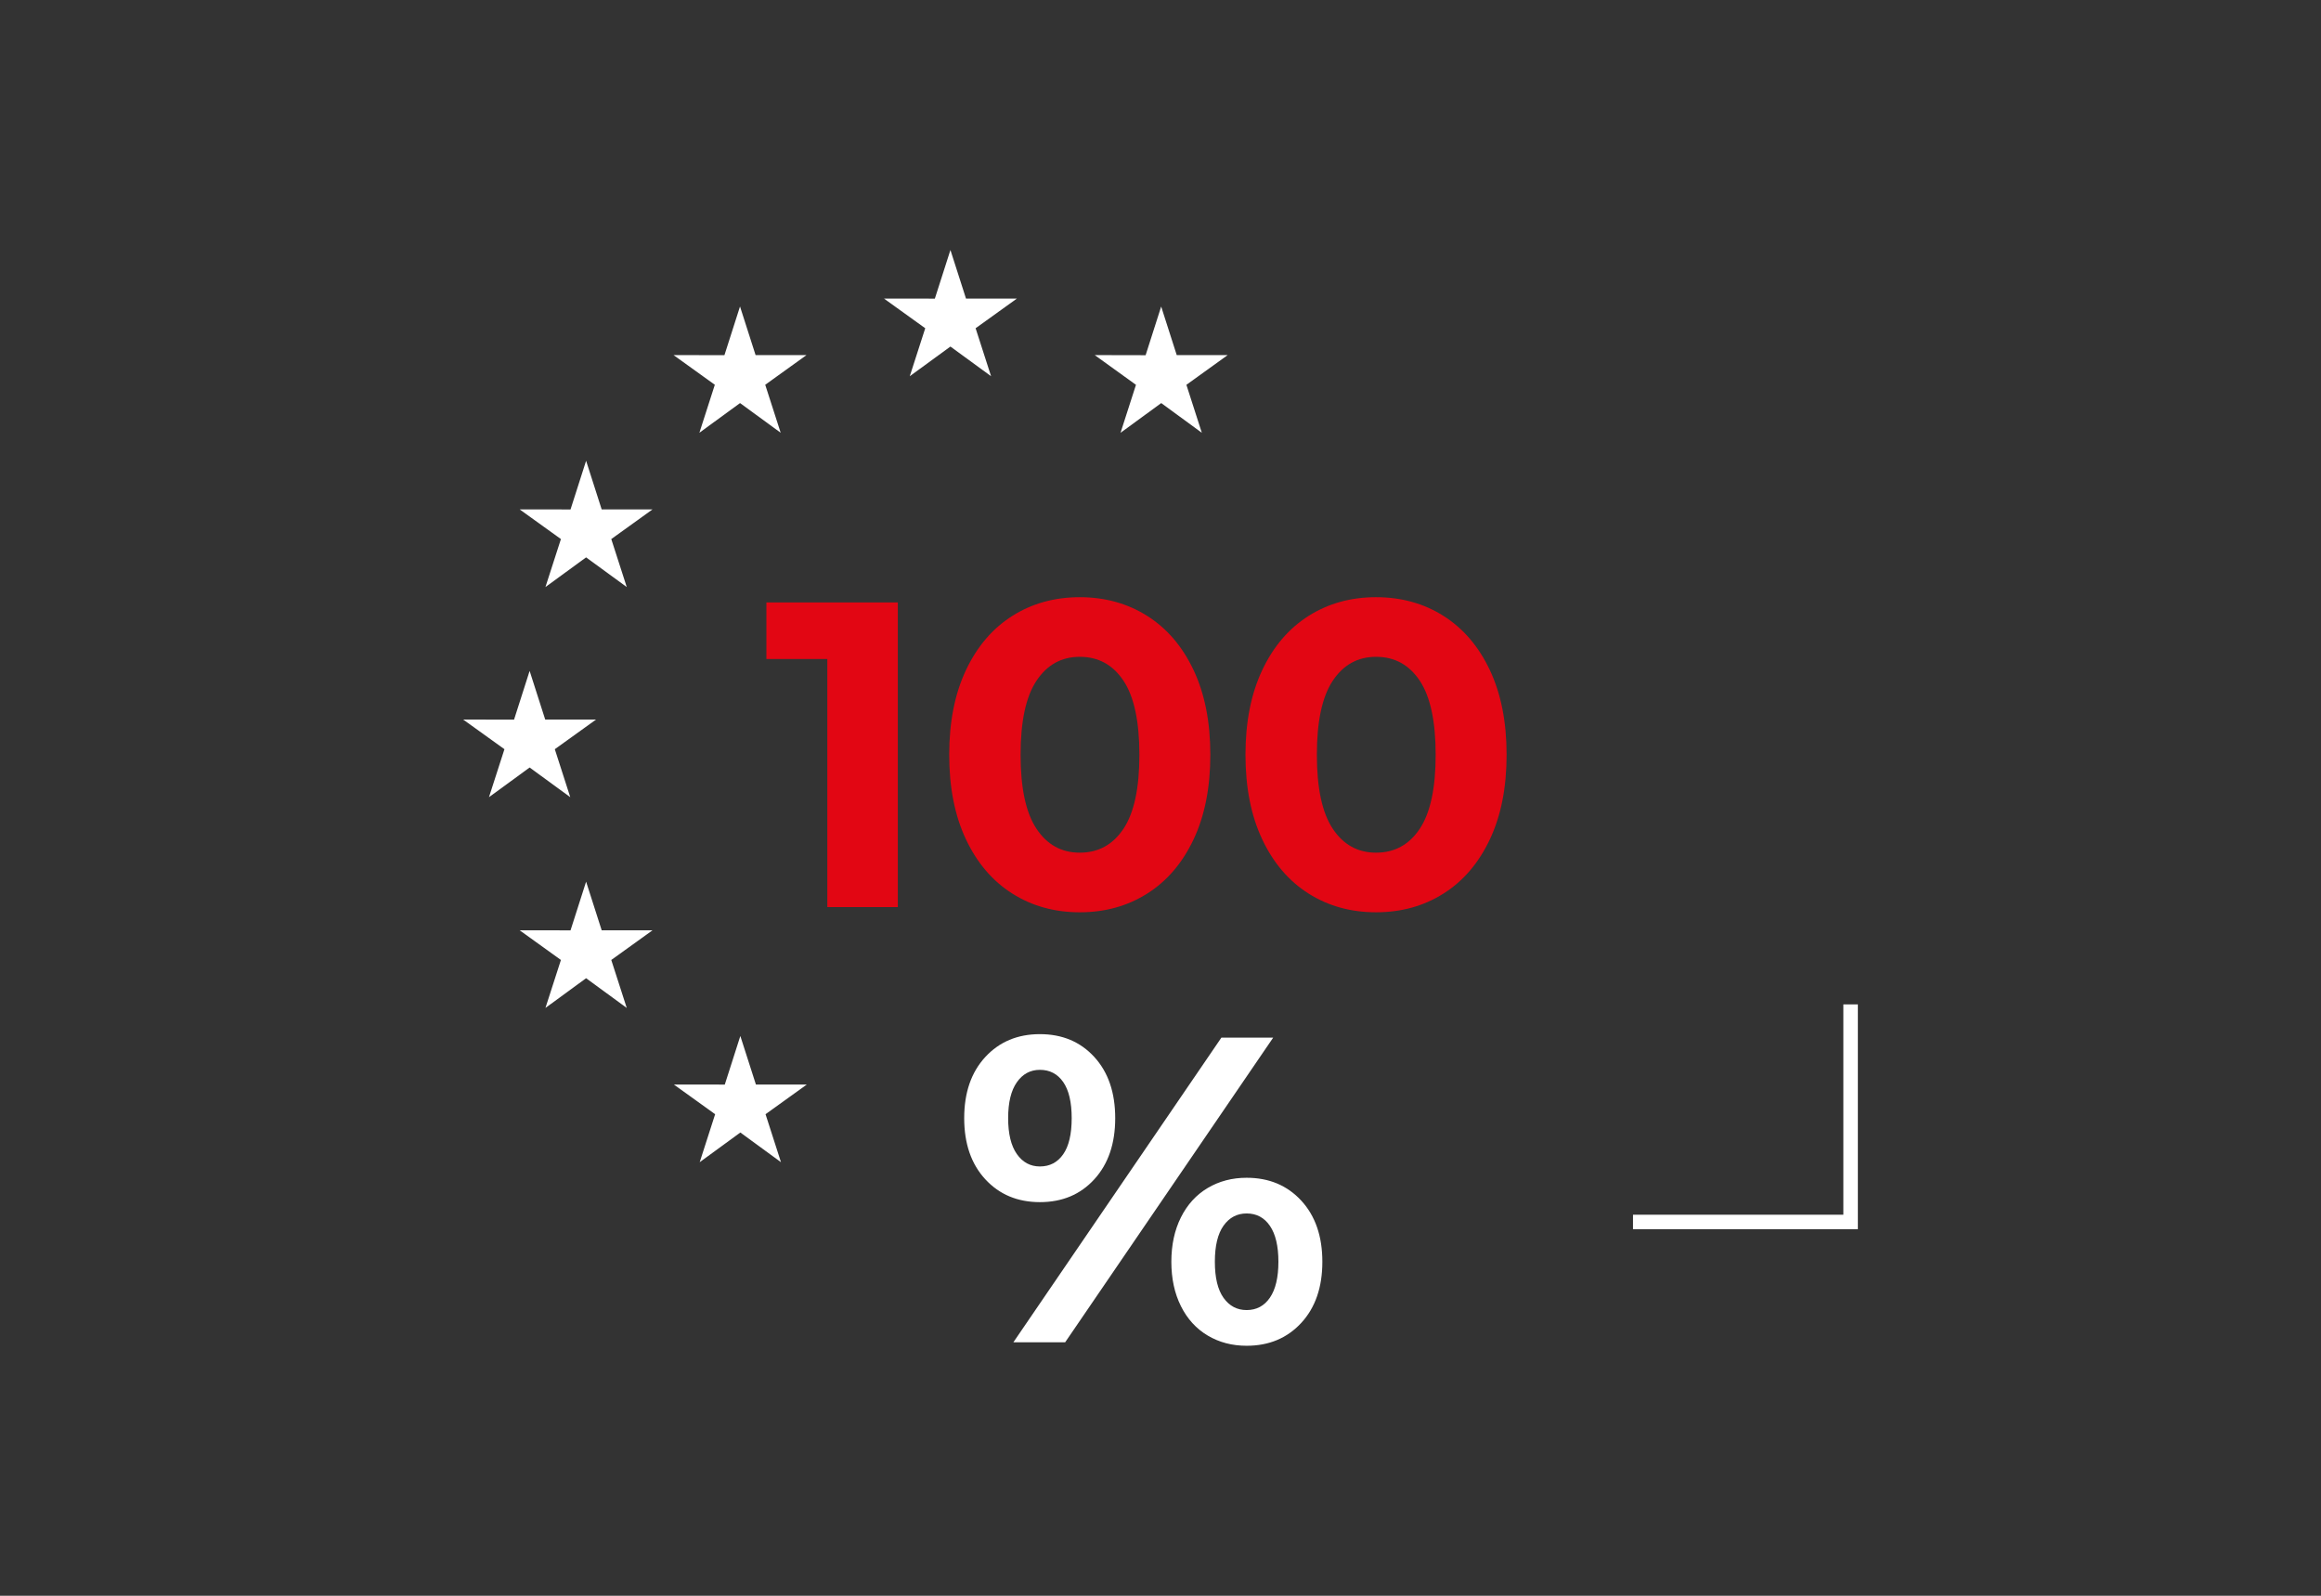
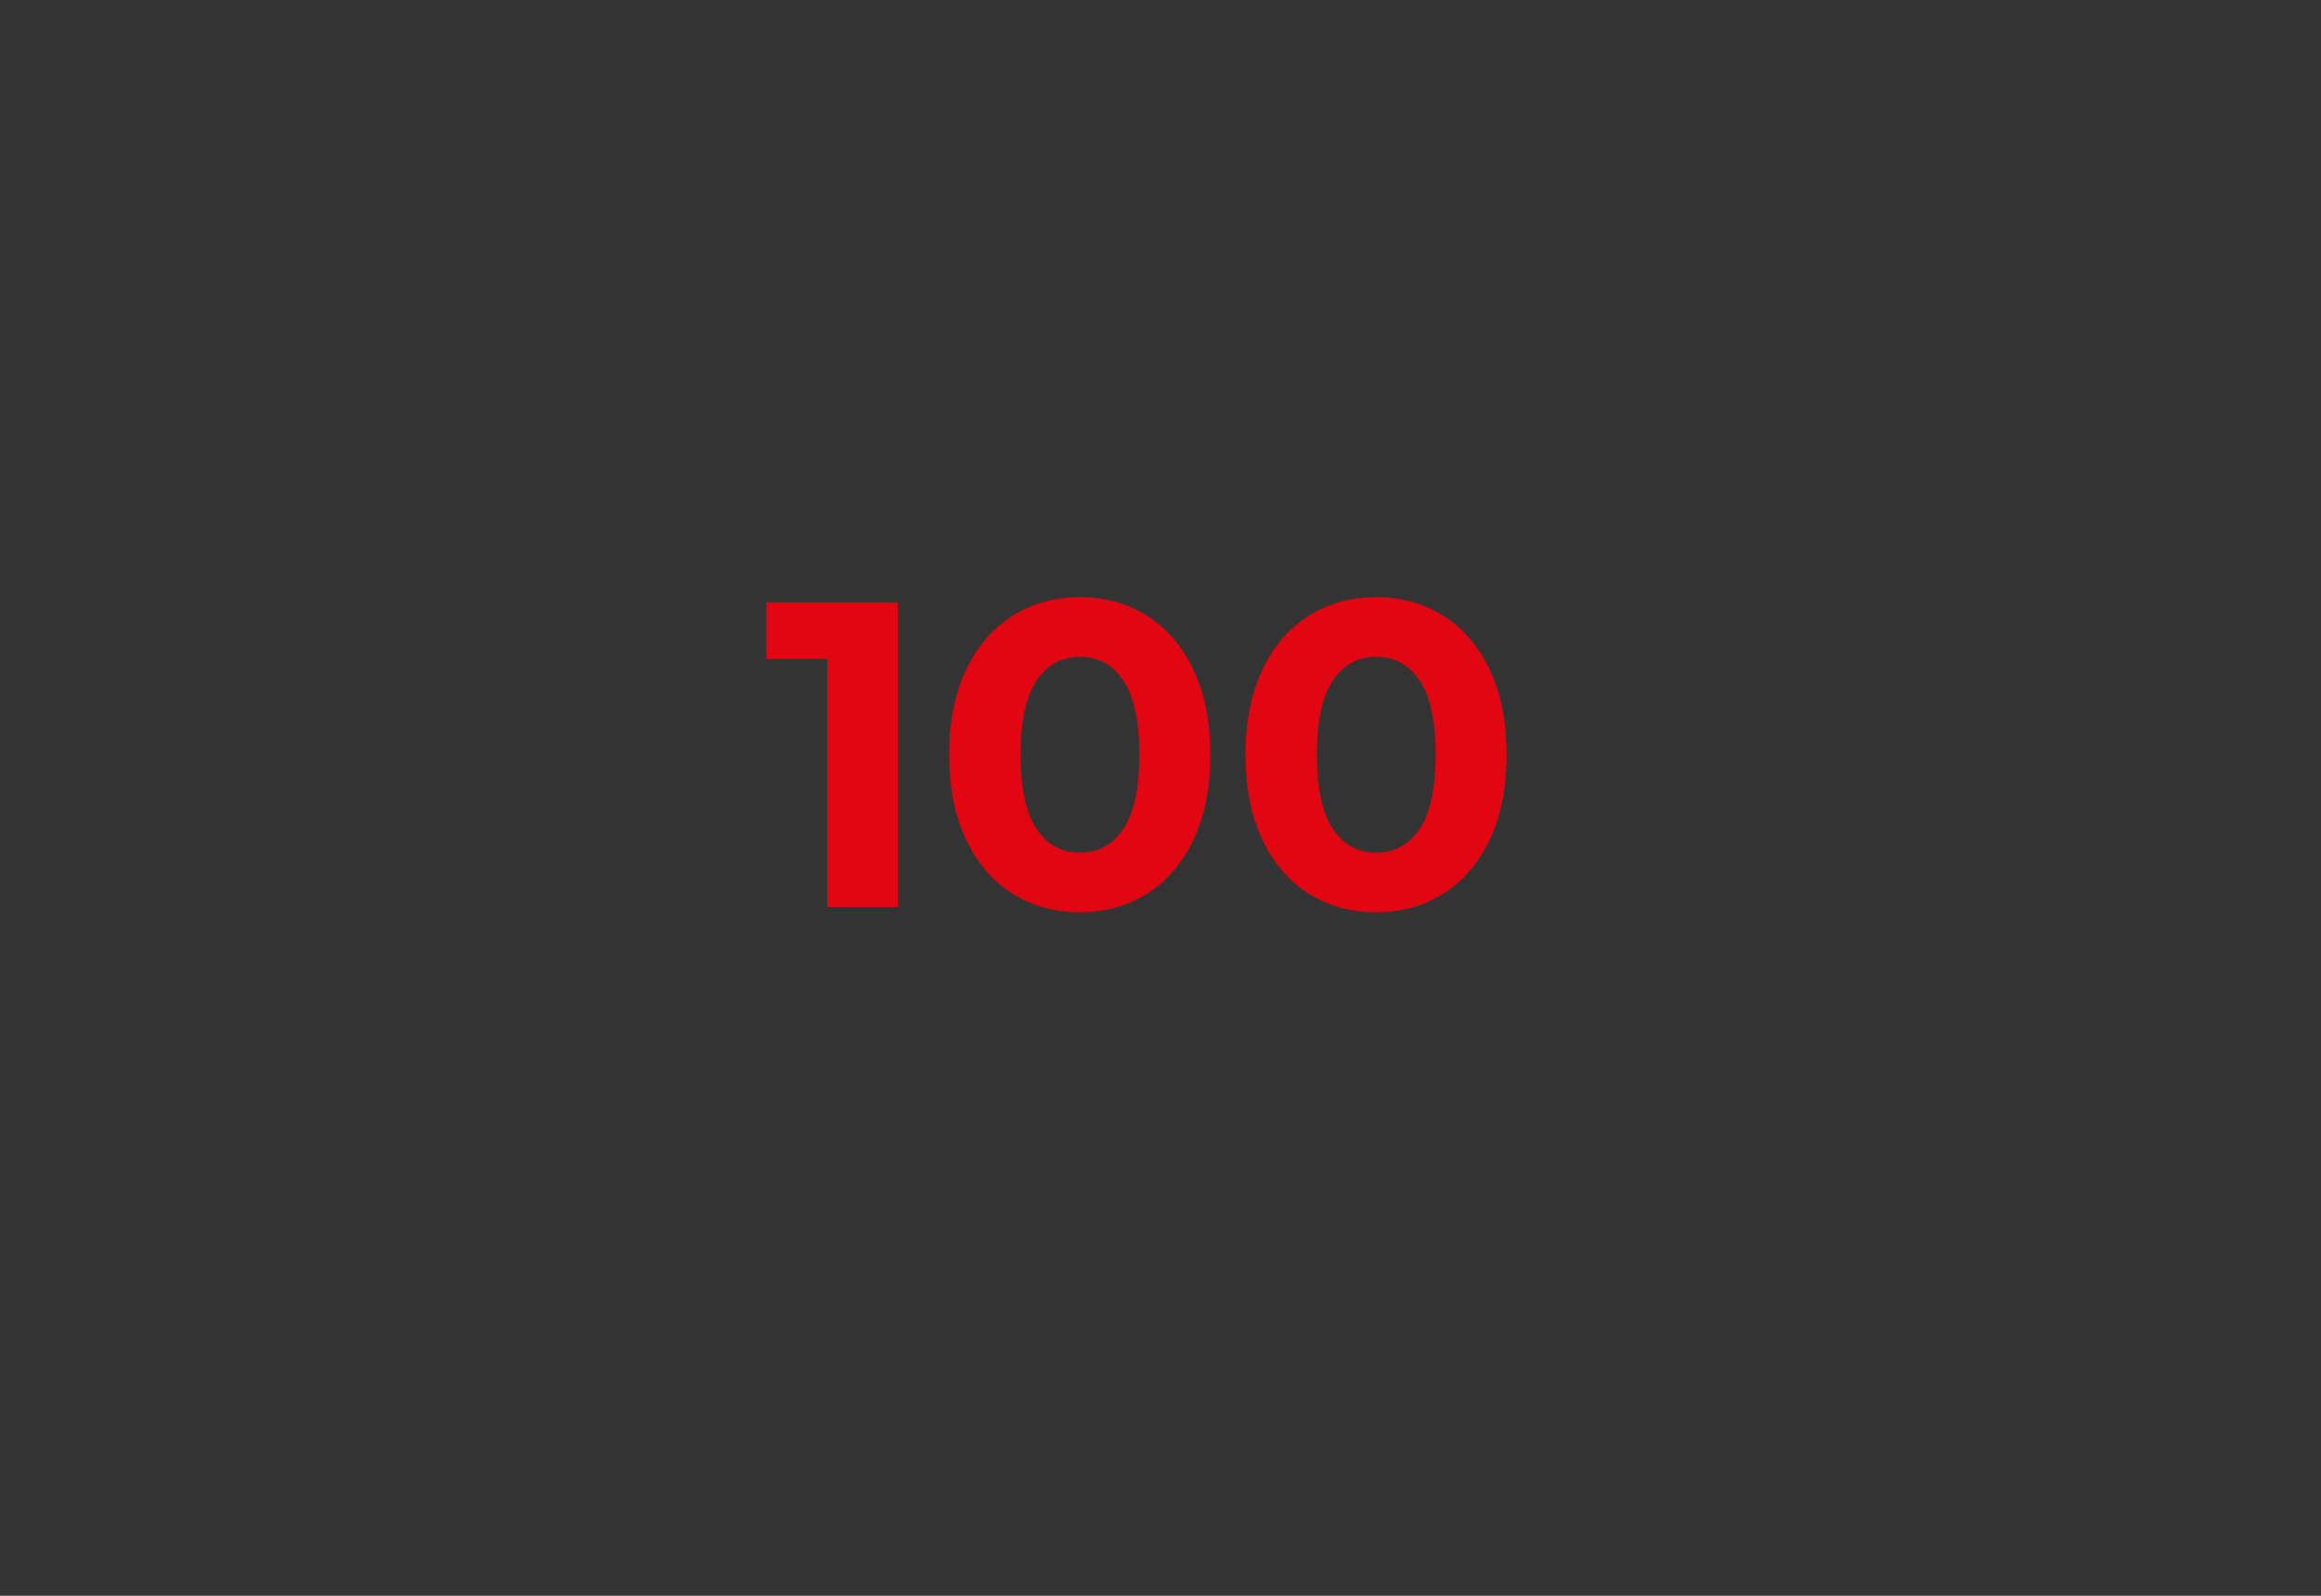
<svg xmlns="http://www.w3.org/2000/svg" version="1.1" id="Layer_1" x="0px" y="0px" width="320px" height="220px" viewBox="0 0 320 220" enable-background="new 0 0 320 220" xml:space="preserve">
  <rect x="0" y="0" width="320" height="220" fill="#333333" stroke="none" />
  <g>
    <path fill="#E20613" d="M105.665,90.852h8.4v34.201h9.72v-42h-18.12V90.852z M158.17,84.913c-2.721-1.72-5.819-2.58-9.3-2.58   c-3.479,0-6.58,0.86-9.3,2.58c-2.721,1.72-4.851,4.21-6.39,7.47c-1.541,3.261-2.311,7.15-2.311,11.67   c0,4.521,0.77,8.411,2.311,11.67c1.539,3.26,3.669,5.75,6.39,7.469c2.72,1.721,5.82,2.58,9.3,2.58c3.48,0,6.579-0.859,9.3-2.58   c2.72-1.719,4.85-4.209,6.391-7.469c1.539-3.26,2.31-7.15,2.31-11.67c0-4.52-0.771-8.409-2.31-11.67   C163.02,89.123,160.89,86.632,158.17,84.913z M154.9,114.252c-1.461,2.201-3.471,3.301-6.03,3.301c-2.52,0-4.51-1.1-5.97-3.301   c-1.461-2.199-2.19-5.599-2.19-10.2c0-4.6,0.729-8,2.19-10.2c1.46-2.199,3.45-3.3,5.97-3.3c2.56,0,4.569,1.101,6.03,3.3   c1.46,2.2,2.189,5.601,2.189,10.2C157.09,108.653,156.36,112.053,154.9,114.252z M205.408,92.382   c-1.541-3.26-3.671-5.75-6.391-7.47c-2.721-1.72-5.819-2.58-9.3-2.58c-3.479,0-6.58,0.86-9.3,2.58   c-2.721,1.72-4.851,4.21-6.39,7.47c-1.541,3.261-2.311,7.15-2.311,11.67c0,4.521,0.77,8.411,2.311,11.67   c1.539,3.26,3.669,5.75,6.39,7.469c2.72,1.721,5.82,2.58,9.3,2.58c3.48,0,6.579-0.859,9.3-2.58c2.72-1.719,4.85-4.209,6.391-7.469   c1.539-3.26,2.31-7.15,2.31-11.67C207.718,99.533,206.947,95.643,205.408,92.382z M195.748,114.252   c-1.461,2.201-3.471,3.301-6.03,3.301c-2.52,0-4.51-1.1-5.97-3.301c-1.461-2.199-2.19-5.599-2.19-10.2c0-4.6,0.729-8,2.19-10.2   c1.46-2.199,3.45-3.3,5.97-3.3c2.56,0,4.569,1.101,6.03,3.3c1.46,2.2,2.189,5.601,2.189,10.2   C197.938,108.653,197.208,112.053,195.748,114.252z" />
-     <path fill="#FFFFFF" d="M254.145,138.467v29h-29v2h31v-31H254.145z M150.875,162.582c1.921-2.1,2.881-4.91,2.881-8.43   s-0.96-6.33-2.881-8.43c-1.92-2.1-4.42-3.15-7.5-3.15s-5.59,1.051-7.529,3.15c-1.94,2.1-2.91,4.91-2.91,8.43s0.97,6.33,2.91,8.43   c1.939,2.1,4.449,3.15,7.529,3.15S148.955,164.682,150.875,162.582z M140.195,159.102c-0.801-1.139-1.2-2.789-1.2-4.949   s0.399-3.811,1.2-4.949c0.8-1.141,1.86-1.711,3.18-1.711c1.359,0,2.431,0.561,3.21,1.68c0.78,1.121,1.171,2.781,1.171,4.98   c0,2.201-0.391,3.861-1.171,4.98c-0.779,1.119-1.851,1.68-3.21,1.68C142.056,160.813,140.995,160.242,140.195,159.102z    M168.396,143.053l-28.68,42h7.14l28.68-42H168.396z M171.875,162.373c-2,0-3.79,0.471-5.369,1.41   c-1.581,0.939-2.812,2.289-3.69,4.049c-0.88,1.762-1.32,3.801-1.32,6.121s0.44,4.359,1.32,6.119c0.879,1.76,2.109,3.111,3.69,4.051   c1.579,0.939,3.369,1.41,5.369,1.41c3.08,0,5.59-1.051,7.53-3.15c1.939-2.1,2.91-4.91,2.91-8.43s-0.971-6.33-2.91-8.432   C177.465,163.422,174.955,162.373,171.875,162.373z M175.085,178.902c-0.779,1.141-1.851,1.709-3.21,1.709   c-1.319,0-2.38-0.559-3.18-1.68c-0.801-1.119-1.2-2.779-1.2-4.979c0-2.201,0.399-3.861,1.2-4.98c0.8-1.119,1.86-1.68,3.18-1.68   c1.359,0,2.431,0.568,3.21,1.709c0.78,1.141,1.171,2.791,1.171,4.951C176.256,176.111,175.865,177.762,175.085,178.902z    M134.509,45.253l5.693-4.091h-7.018l-2.147-6.695l-2.148,6.703l-7.014-0.008l5.689,4.091l-2.133,6.614l5.605-4.09l5.605,4.09   L134.509,45.253z M96.426,59.661l5.605-4.09l5.602,4.09l-2.13-6.614l5.688-4.091h-7.017l-2.147-6.703l-2.147,6.711l-7.015-0.008   l5.689,4.091L96.426,59.661z M80.807,63.524l-2.147,6.711l-7.014-0.008l5.689,4.091l-2.134,6.614l5.605-4.09l5.605,4.09   l-2.133-6.614l5.688-4.091h-7.013L80.807,63.524z M73.021,105.812l5.602,4.091l-2.13-6.615l5.689-4.09h-7.014l-2.147-6.704   l-2.148,6.718l-7.018-0.014l5.693,4.09l-2.133,6.615L73.021,105.812z M82.955,128.254l-2.148-6.703l-2.147,6.711l-7.014-0.008   l5.689,4.092l-2.134,6.613l5.605-4.098l5.605,4.098l-2.133-6.613l5.688-4.092H82.955z M104.219,149.52l-2.148-6.695l-2.144,6.701   l-7.017-0.006l5.688,4.09l-2.129,6.615l5.604-4.092l5.602,4.092l-2.129-6.615l5.689-4.09H104.219z M154.489,59.668l5.612-4.098   l5.598,4.098l-2.129-6.615l5.692-4.098h-7.024l-2.145-6.695l-2.144,6.71l-7.018-0.015l5.687,4.098L154.489,59.668z" />
  </g>
</svg>